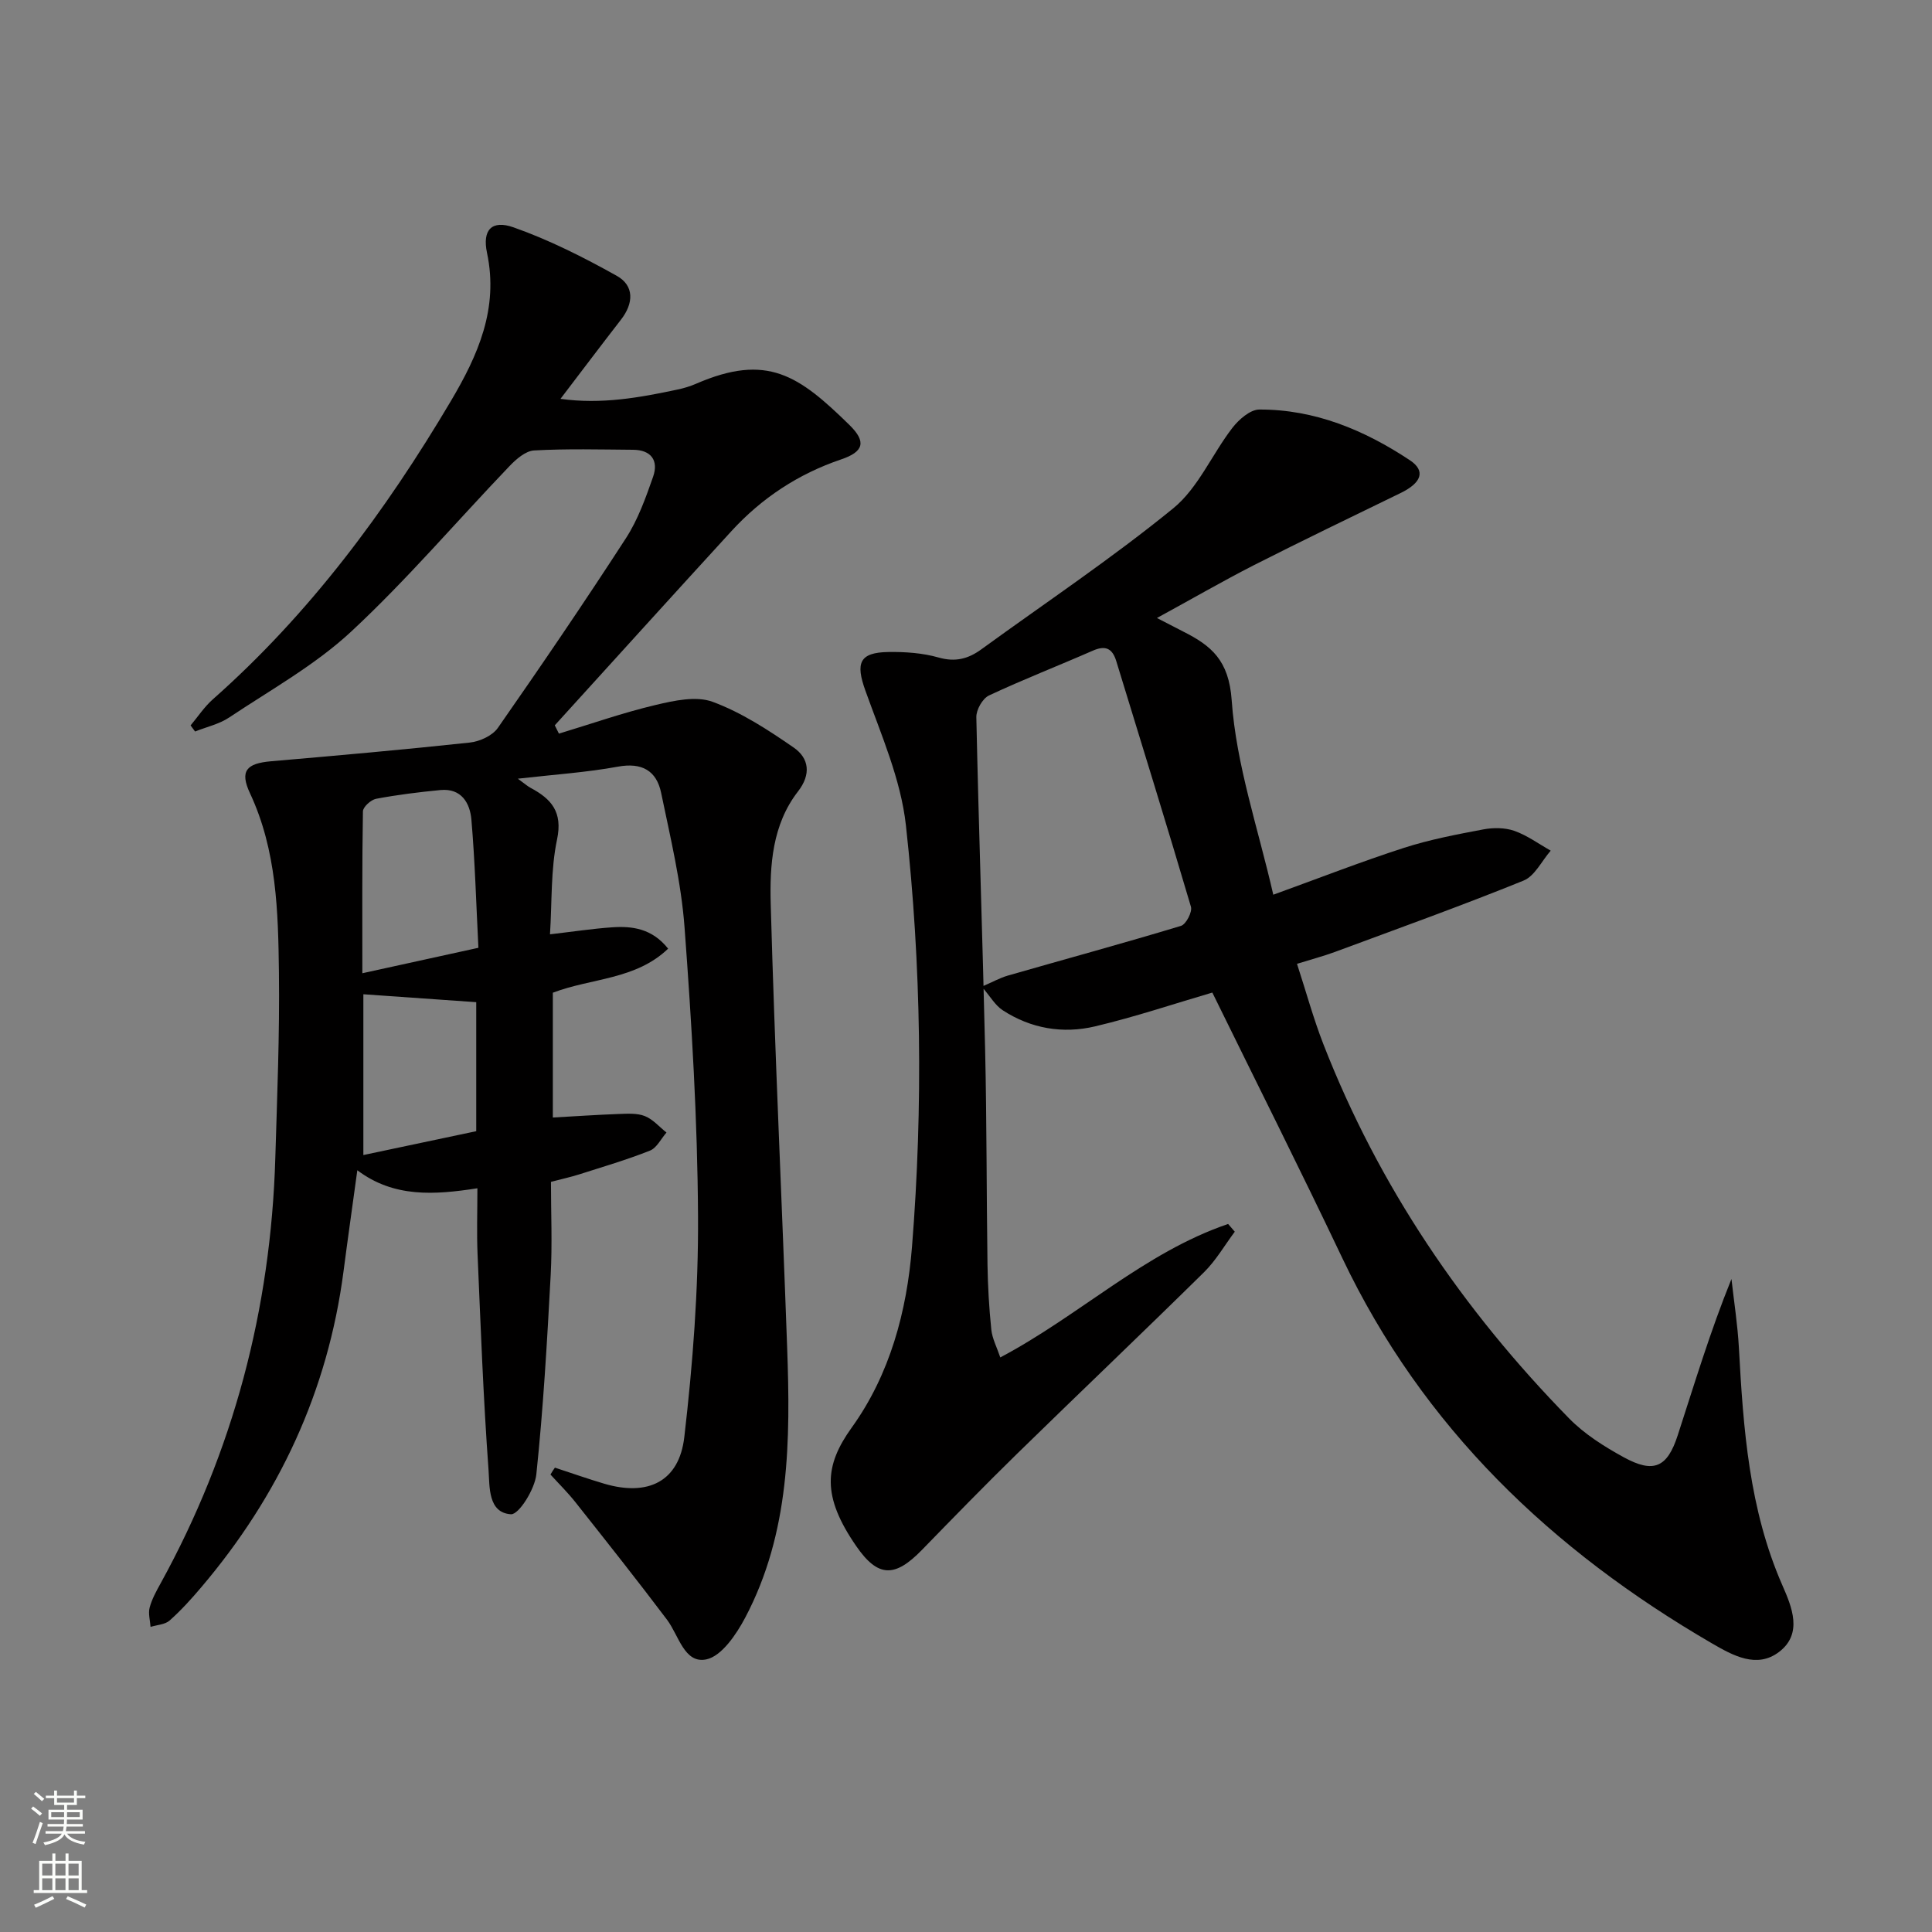
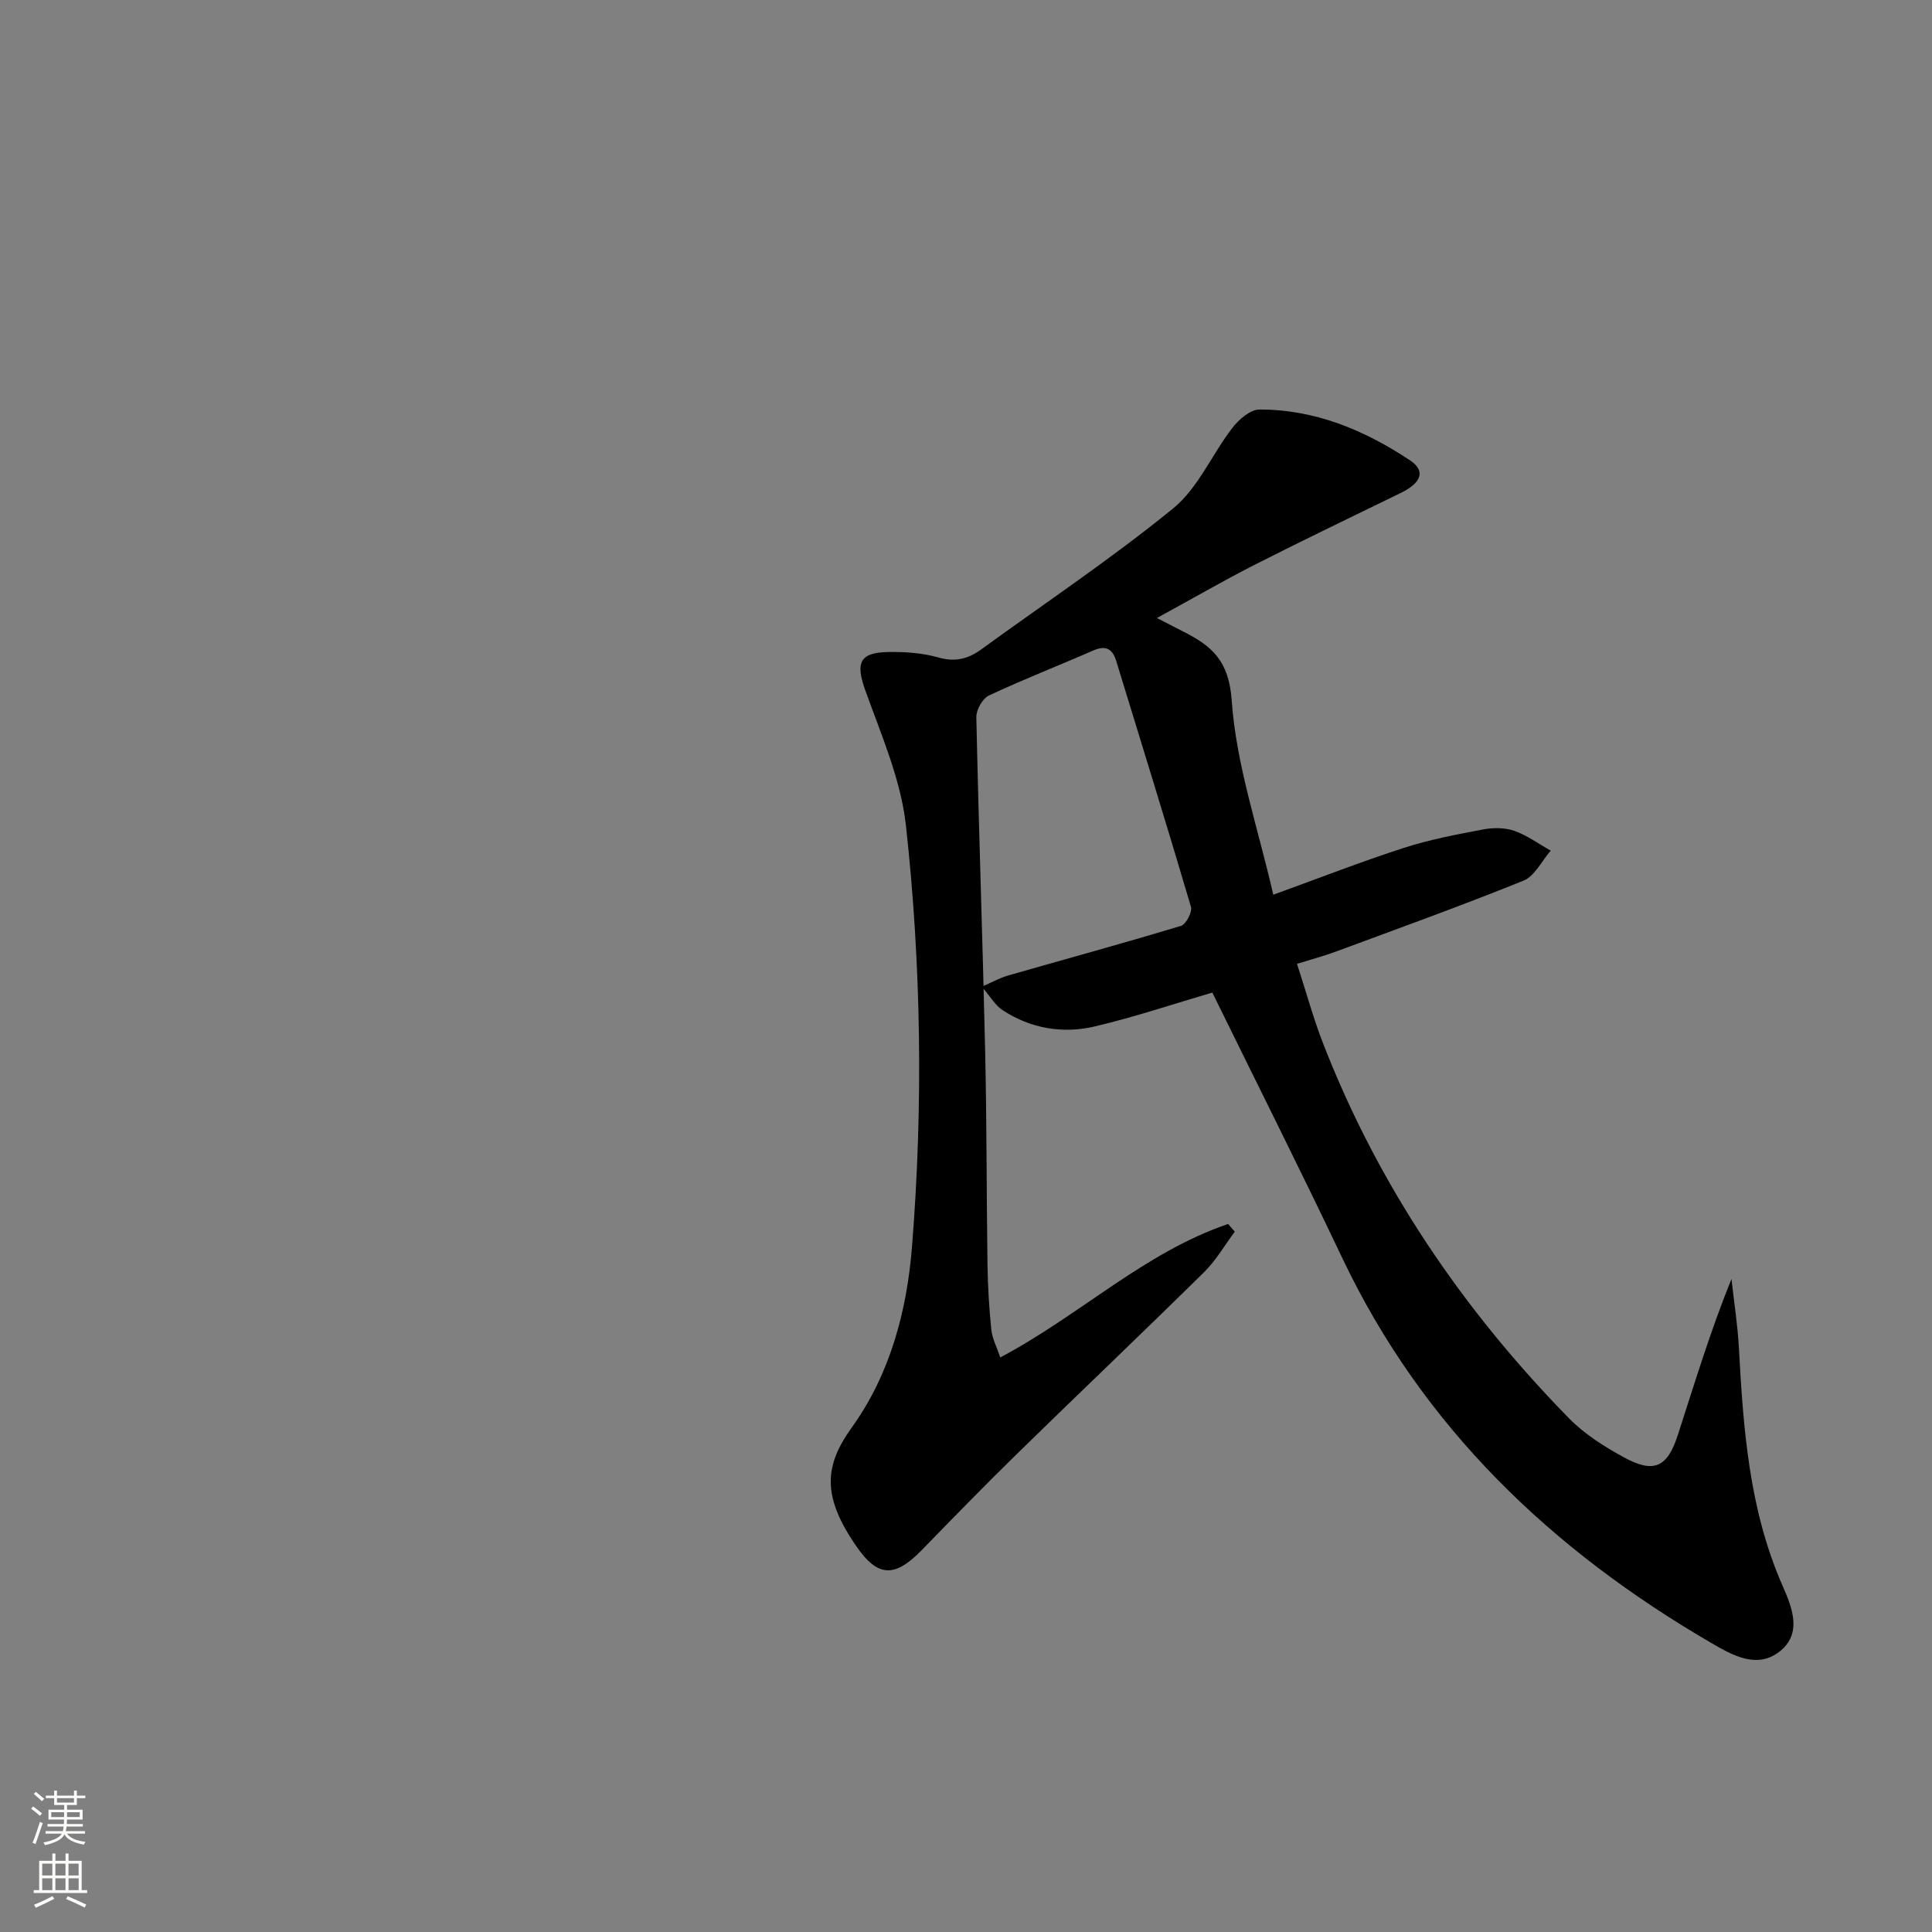
<svg xmlns="http://www.w3.org/2000/svg" enable-background="new 0 0 400 400" viewBox="0 0 400 400">
  <rect x="0" y="0" width="400" height="400" fill="#808080" stroke="none" />
-   <path d="m114.89 303.86c3.42 1.12 6.81 2.32 10.26 3.34 9.01 2.64 15.46-.44 16.53-9.68 1.76-15.15 2.93-30.46 2.84-45.7-.11-19.94-1.31-39.9-2.79-59.79-.69-9.37-2.94-18.64-4.85-27.88-.95-4.58-3.97-6.34-8.96-5.42-6.48 1.19-13.1 1.62-20.71 2.49 1.44 1.04 1.99 1.55 2.63 1.89 4.31 2.3 6.7 4.98 5.49 10.7-1.32 6.25-1.03 12.83-1.46 19.63 4.76-.55 8.8-1.17 12.86-1.45 4.22-.29 8.28.26 11.6 4.42-6.73 6.46-15.88 6.07-23.87 9.12v25.84c4.73-.26 9.16-.57 13.6-.73 1.82-.06 3.82-.21 5.44.43 1.68.66 3.01 2.24 4.49 3.41-1.13 1.28-2.01 3.18-3.42 3.74-4.77 1.9-9.71 3.34-14.61 4.91-1.73.55-3.51.94-5.89 1.56 0 6.42.29 12.9-.06 19.35-.74 13.76-1.53 27.54-2.97 41.23-.32 3.06-3.62 8.35-5.26 8.24-4.77-.31-4.39-5.73-4.63-9.13-1.09-14.92-1.64-29.88-2.28-44.83-.18-4.29-.03-8.6-.03-13.53-8.91 1.38-17.3 1.97-24.86-3.73-.99 7.26-1.97 14.1-2.86 20.95-3.24 24.77-13.36 46.45-29.47 65.41-2.04 2.41-4.18 4.77-6.53 6.86-.96.85-2.61.9-3.95 1.32-.09-1.34-.51-2.76-.19-3.99.46-1.74 1.37-3.39 2.25-4.98 15.11-27.43 22.84-56.86 23.77-88.1.38-12.81.91-25.63.75-38.43-.16-12.6-.45-25.24-5.99-37.09-2.17-4.63-.73-6.19 4.37-6.63 13.72-1.18 27.44-2.4 41.13-3.87 2.06-.22 4.69-1.42 5.82-3.04 9.04-12.96 17.93-26.02 26.52-39.28 2.49-3.85 4.09-8.35 5.62-12.72 1.17-3.35-.4-5.55-4.15-5.58-6.83-.05-13.68-.24-20.49.14-1.77.1-3.73 1.81-5.11 3.26-10.93 11.42-21.22 23.51-32.77 34.25-7.47 6.94-16.67 12.05-25.24 17.77-2.08 1.39-4.7 1.96-7.07 2.91-.31-.42-.62-.84-.93-1.26 1.51-1.8 2.83-3.82 4.57-5.37 20.05-17.73 35.76-38.9 49.33-61.81 5.61-9.48 9.91-19.12 7.47-30.66-1.01-4.76.99-6.87 5.49-5.28 7.4 2.61 14.51 6.2 21.38 10.04 3.65 2.04 3.49 5.69.89 9.04-4.08 5.26-8.08 10.57-12.55 16.43 8.57 1.18 16.41-.27 24.24-1.93 1.29-.27 2.58-.66 3.79-1.18 14.8-6.44 21.34-1.71 31.8 8.52 3.55 3.48 2.97 5.54-1.74 7.13-8.88 3.01-16.43 8-22.72 14.87-12.23 13.35-24.37 26.78-36.55 40.18.29.57.58 1.15.86 1.72 6.66-2.01 13.24-4.33 20-5.93 3.84-.91 8.42-1.92 11.84-.65 5.95 2.2 11.48 5.81 16.76 9.46 3.19 2.2 3.66 5.54.89 9.1-5.32 6.86-5.86 15.26-5.64 23.32.84 30.6 2.31 61.17 3.4 91.76.69 19.21.61 38.4-8.7 56-1.83 3.45-4.87 7.95-8.04 8.61-4.55.94-5.69-4.97-8.12-8.2-6.18-8.2-12.57-16.25-18.94-24.3-1.6-2.03-3.46-3.86-5.2-5.77.29-.53.6-.98.92-1.43zm-15.84-107.63c-.46-8.97-.7-17.76-1.45-26.51-.29-3.44-2.06-6.56-6.41-6.15-4.46.43-8.92.98-13.31 1.81-1.08.2-2.73 1.69-2.74 2.61-.19 11.24-.12 22.49-.12 33.51 8.04-1.76 15.6-3.42 24.03-5.27zm-.45 11.26c-8.11-.57-15.65-1.1-23.37-1.64v33.29c7.84-1.66 15.52-3.28 23.37-4.94 0-8.99 0-17.89 0-26.71z" fill="#010000" />
-   <path d="m239.53 127.95c2.42 1.25 3.89 2.02 5.37 2.77 5.9 2.96 9.53 5.97 10.11 14.28.93 13.37 5.47 26.49 8.61 40.24 9.69-3.51 18.28-6.87 27.05-9.7 5.33-1.72 10.91-2.78 16.43-3.82 2.07-.39 4.48-.38 6.43.3 2.66.94 5.03 2.69 7.53 4.1-1.86 2.12-3.3 5.26-5.63 6.2-12.9 5.23-26.02 9.94-39.08 14.78-2.31.85-4.7 1.48-7.82 2.45 1.87 5.73 3.38 11.29 5.46 16.63 11.46 29.41 28.86 55 50.86 77.47 3.2 3.27 7.28 5.84 11.33 8.06 6.18 3.38 9 2.15 11.17-4.53 3.48-10.71 6.72-21.5 11.13-32.38.53 4.75 1.28 9.48 1.54 14.24.91 16.79 2.11 33.47 9.01 49.2 1.96 4.46 4.27 9.99-.69 13.77-4.6 3.51-9.54.76-13.9-1.77-33.15-19.26-59.85-44.67-76.54-79.79-8.7-18.31-17.81-36.42-26.9-54.95-7.82 2.29-15.96 5.03-24.28 7-6.66 1.58-13.28.47-19.12-3.34-1.57-1.02-2.59-2.88-4.33-4.88 2.21-.95 3.75-1.82 5.41-2.3 11.94-3.43 23.94-6.69 35.83-10.29 1.04-.31 2.38-2.88 2.06-3.96-5.01-17-10.28-33.92-15.46-50.86-.82-2.67-2.26-3.3-4.87-2.15-7.14 3.13-14.42 5.96-21.48 9.27-1.33.62-2.66 2.97-2.62 4.5.49 22.96 1.3 45.91 1.82 68.87.34 14.82.28 29.66.49 44.48.07 4.48.33 8.98.79 13.44.19 1.86 1.15 3.65 1.86 5.76 16.45-8.71 29.84-21.74 47.17-27.63.46.53.92 1.07 1.38 1.6-2.11 2.82-3.9 5.96-6.39 8.41-12.81 12.62-25.85 25.02-38.71 37.59-6.67 6.52-13.17 13.2-19.67 19.88-5.59 5.75-9.09 5.77-13.61-.79-7.15-10.36-6.6-16.65-.92-24.55 7.9-10.99 11.4-24.03 12.47-37.42 2.32-29.1 1.93-58.27-1.26-87.25-1.05-9.51-5.12-18.76-8.4-27.92-2.04-5.7-1.26-7.88 4.8-7.97 3.46-.05 7.06.2 10.36 1.14 3.44.98 6.1.3 8.81-1.66 13.31-9.68 27.04-18.84 39.78-29.23 5.16-4.21 8.01-11.17 12.23-16.64 1.34-1.74 3.7-3.81 5.59-3.81 11.49-.04 21.75 4.25 31.16 10.49 3.35 2.22 2.43 4.69-1.94 6.81-10.16 4.94-20.35 9.85-30.42 14.96-6.5 3.33-12.81 6.98-20 10.9z" fill="#010000" />
+   <path d="m239.53 127.95c2.42 1.25 3.89 2.02 5.37 2.77 5.9 2.96 9.53 5.97 10.11 14.28.93 13.37 5.47 26.49 8.61 40.24 9.69-3.51 18.28-6.87 27.05-9.7 5.33-1.72 10.91-2.78 16.43-3.82 2.07-.39 4.48-.38 6.43.3 2.66.94 5.03 2.69 7.53 4.1-1.86 2.12-3.3 5.26-5.63 6.2-12.9 5.23-26.02 9.94-39.08 14.78-2.31.85-4.7 1.48-7.82 2.45 1.87 5.73 3.38 11.29 5.46 16.63 11.46 29.41 28.86 55 50.86 77.47 3.2 3.27 7.28 5.84 11.33 8.06 6.18 3.38 9 2.15 11.17-4.53 3.48-10.71 6.72-21.5 11.13-32.38.53 4.75 1.28 9.48 1.54 14.24.91 16.79 2.11 33.47 9.01 49.2 1.96 4.46 4.27 9.99-.69 13.77-4.6 3.51-9.54.76-13.9-1.77-33.15-19.26-59.85-44.67-76.54-79.79-8.7-18.31-17.81-36.42-26.9-54.95-7.82 2.29-15.96 5.03-24.28 7-6.66 1.58-13.28.47-19.12-3.34-1.57-1.02-2.59-2.88-4.33-4.88 2.21-.95 3.75-1.82 5.41-2.3 11.94-3.43 23.94-6.69 35.83-10.29 1.04-.31 2.38-2.88 2.06-3.96-5.01-17-10.28-33.92-15.46-50.86-.82-2.67-2.26-3.3-4.87-2.15-7.14 3.13-14.42 5.96-21.48 9.27-1.33.62-2.66 2.97-2.62 4.5.49 22.96 1.3 45.91 1.82 68.87.34 14.82.28 29.66.49 44.48.07 4.48.33 8.98.79 13.44.19 1.86 1.15 3.65 1.86 5.76 16.45-8.71 29.84-21.74 47.17-27.63.46.53.92 1.07 1.38 1.6-2.11 2.82-3.9 5.96-6.39 8.41-12.81 12.62-25.85 25.02-38.71 37.59-6.67 6.52-13.17 13.2-19.67 19.88-5.59 5.75-9.09 5.77-13.61-.79-7.15-10.36-6.6-16.65-.92-24.55 7.9-10.99 11.4-24.03 12.47-37.42 2.32-29.1 1.93-58.27-1.26-87.25-1.05-9.51-5.12-18.76-8.4-27.92-2.04-5.7-1.26-7.88 4.8-7.97 3.46-.05 7.06.2 10.36 1.14 3.44.98 6.1.3 8.81-1.66 13.31-9.68 27.04-18.84 39.78-29.23 5.16-4.21 8.01-11.17 12.23-16.64 1.34-1.74 3.7-3.81 5.59-3.81 11.49-.04 21.75 4.25 31.16 10.49 3.35 2.22 2.43 4.69-1.94 6.81-10.16 4.94-20.35 9.85-30.42 14.96-6.5 3.33-12.81 6.98-20 10.9" fill="#010000" />
  <g fill="#fbfcfa">
    <path d="m6.44 374.46.42-.45c.65.47 1.27.95 1.85 1.44l-.45.49c-.65-.56-1.25-1.06-1.82-1.48m.93 7.33-.63-.26c.55-1.36 1.05-2.8 1.52-4.33.19.1.38.19.59.27-.46 1.29-.95 2.73-1.48 4.32m-.38-10.38.44-.42c.43.34 1.01.82 1.74 1.44l-.49.49c-.53-.51-1.09-1.01-1.69-1.51m2.5.35h1.72v-1.04h.59v1.04h3.52v-1.04h.59v1.04h1.75v.53h-1.75v1.42h-2.03v.97h3.22v2.03h-3.24c0 .35-.01.66-.03.93h3.32v.53h-3.37c-.03.27-.08.58-.15.94h3.96v.53h-3.71c.67.92 1.93 1.48 3.79 1.68-.13.24-.23.44-.29.59-2.13-.38-3.48-1.08-4.04-2.12-.43.97-1.77 1.72-4.03 2.23-.09-.19-.2-.37-.33-.55 2.1-.42 3.37-1.03 3.81-1.83h-3.36v-.53h3.58c.08-.29.13-.61.16-.94h-3.33v-.53h3.39c.02-.27.04-.58.04-.93h-3.23v-2.03h3.25v-.97h-2.07v-1.42h-1.73zm1.12 3.44v1h2.65c.01-.3.02-.44.01-.4v-.25-.35zm1.19-2h3.52v-.91h-3.52zm4.71 2h-2.63v.59c0 .15-.01.28-.01.4h2.64z" />
    <path d="m13.56 383.74h.63v1.52h2.72v6.07h1.13v.6h-11.06v-.6h1.13v-6.07h2.73v-1.52h.63v1.52h2.1v-1.52zm-2.69 8.83.38.56c-1.24.63-2.53 1.25-3.85 1.85-.1-.21-.21-.42-.34-.63 1.36-.55 2.63-1.15 3.81-1.78m-2.13-4.27h2.1v-2.45h-2.1zm0 3.04h2.1v-2.46h-2.1zm2.72-3.04h2.1v-2.45h-2.1zm0 3.04h2.1v-2.46h-2.1zm6.07 3.6c-1.41-.71-2.7-1.3-3.86-1.78l.35-.56c1.45.62 2.75 1.19 3.84 1.72zm-1.25-9.09h-2.1v2.45h2.1zm-2.09 5.49h2.1v-2.46h-2.1z" />
  </g>
</svg>